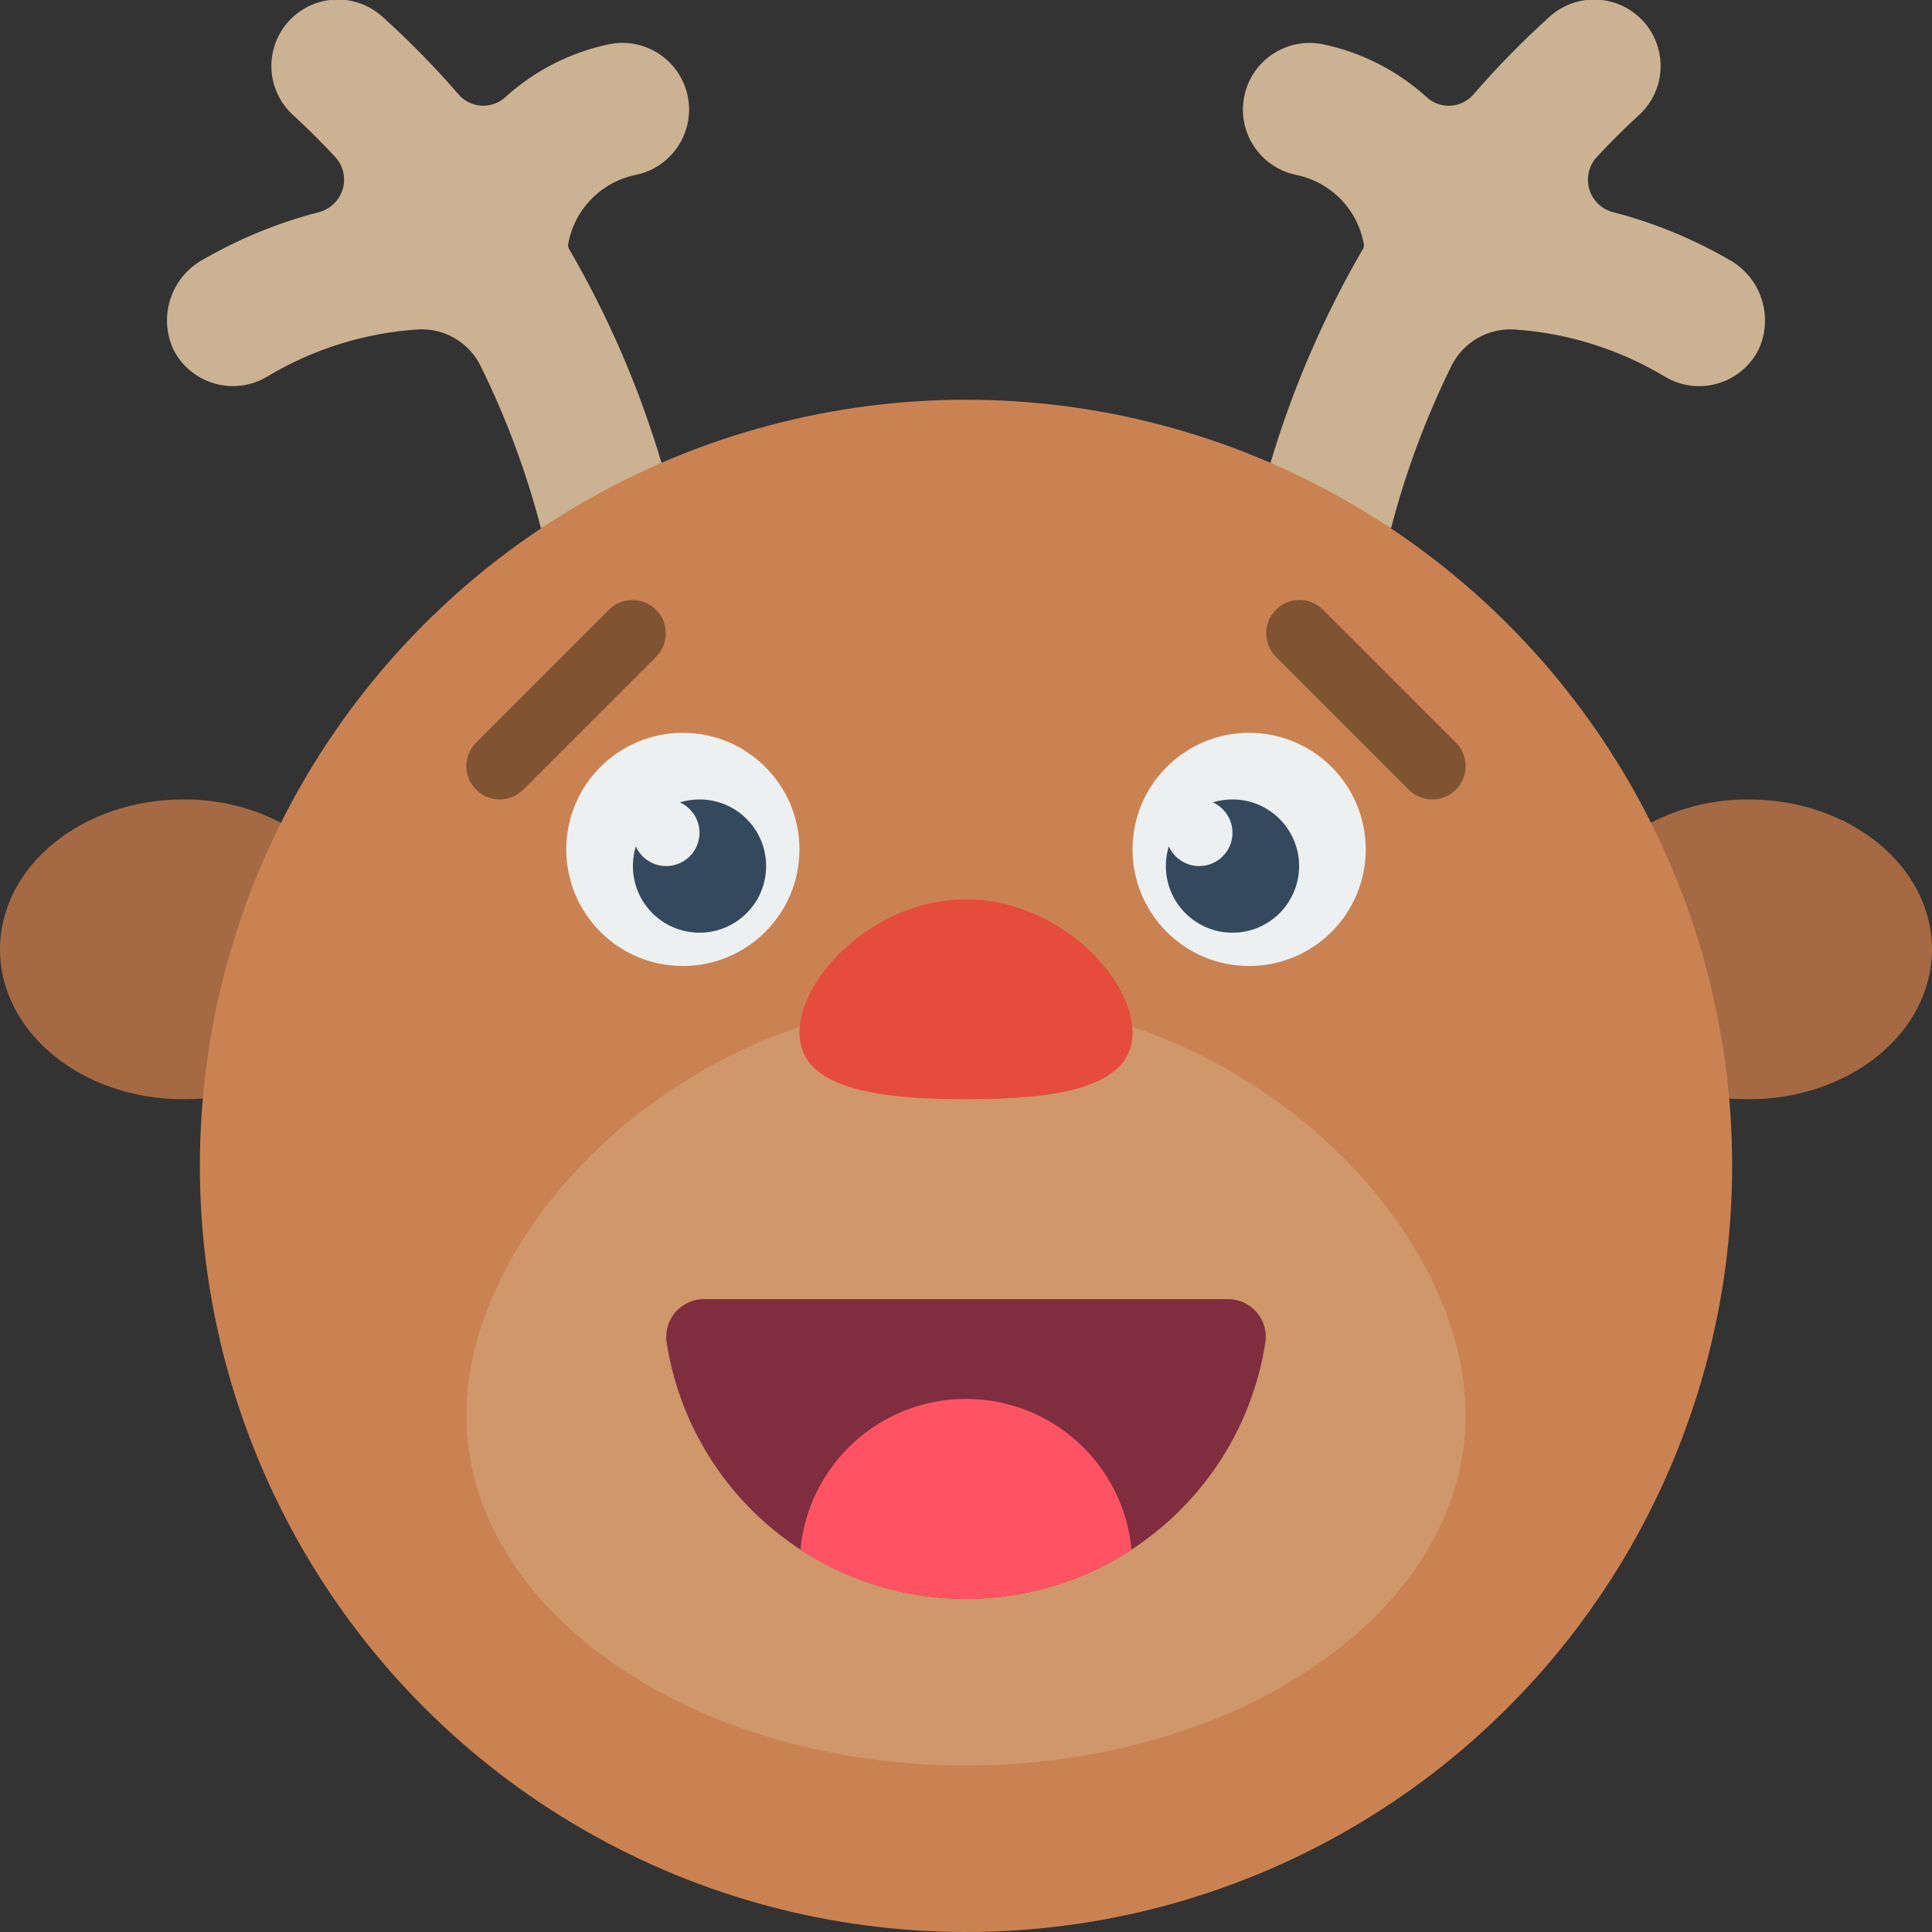
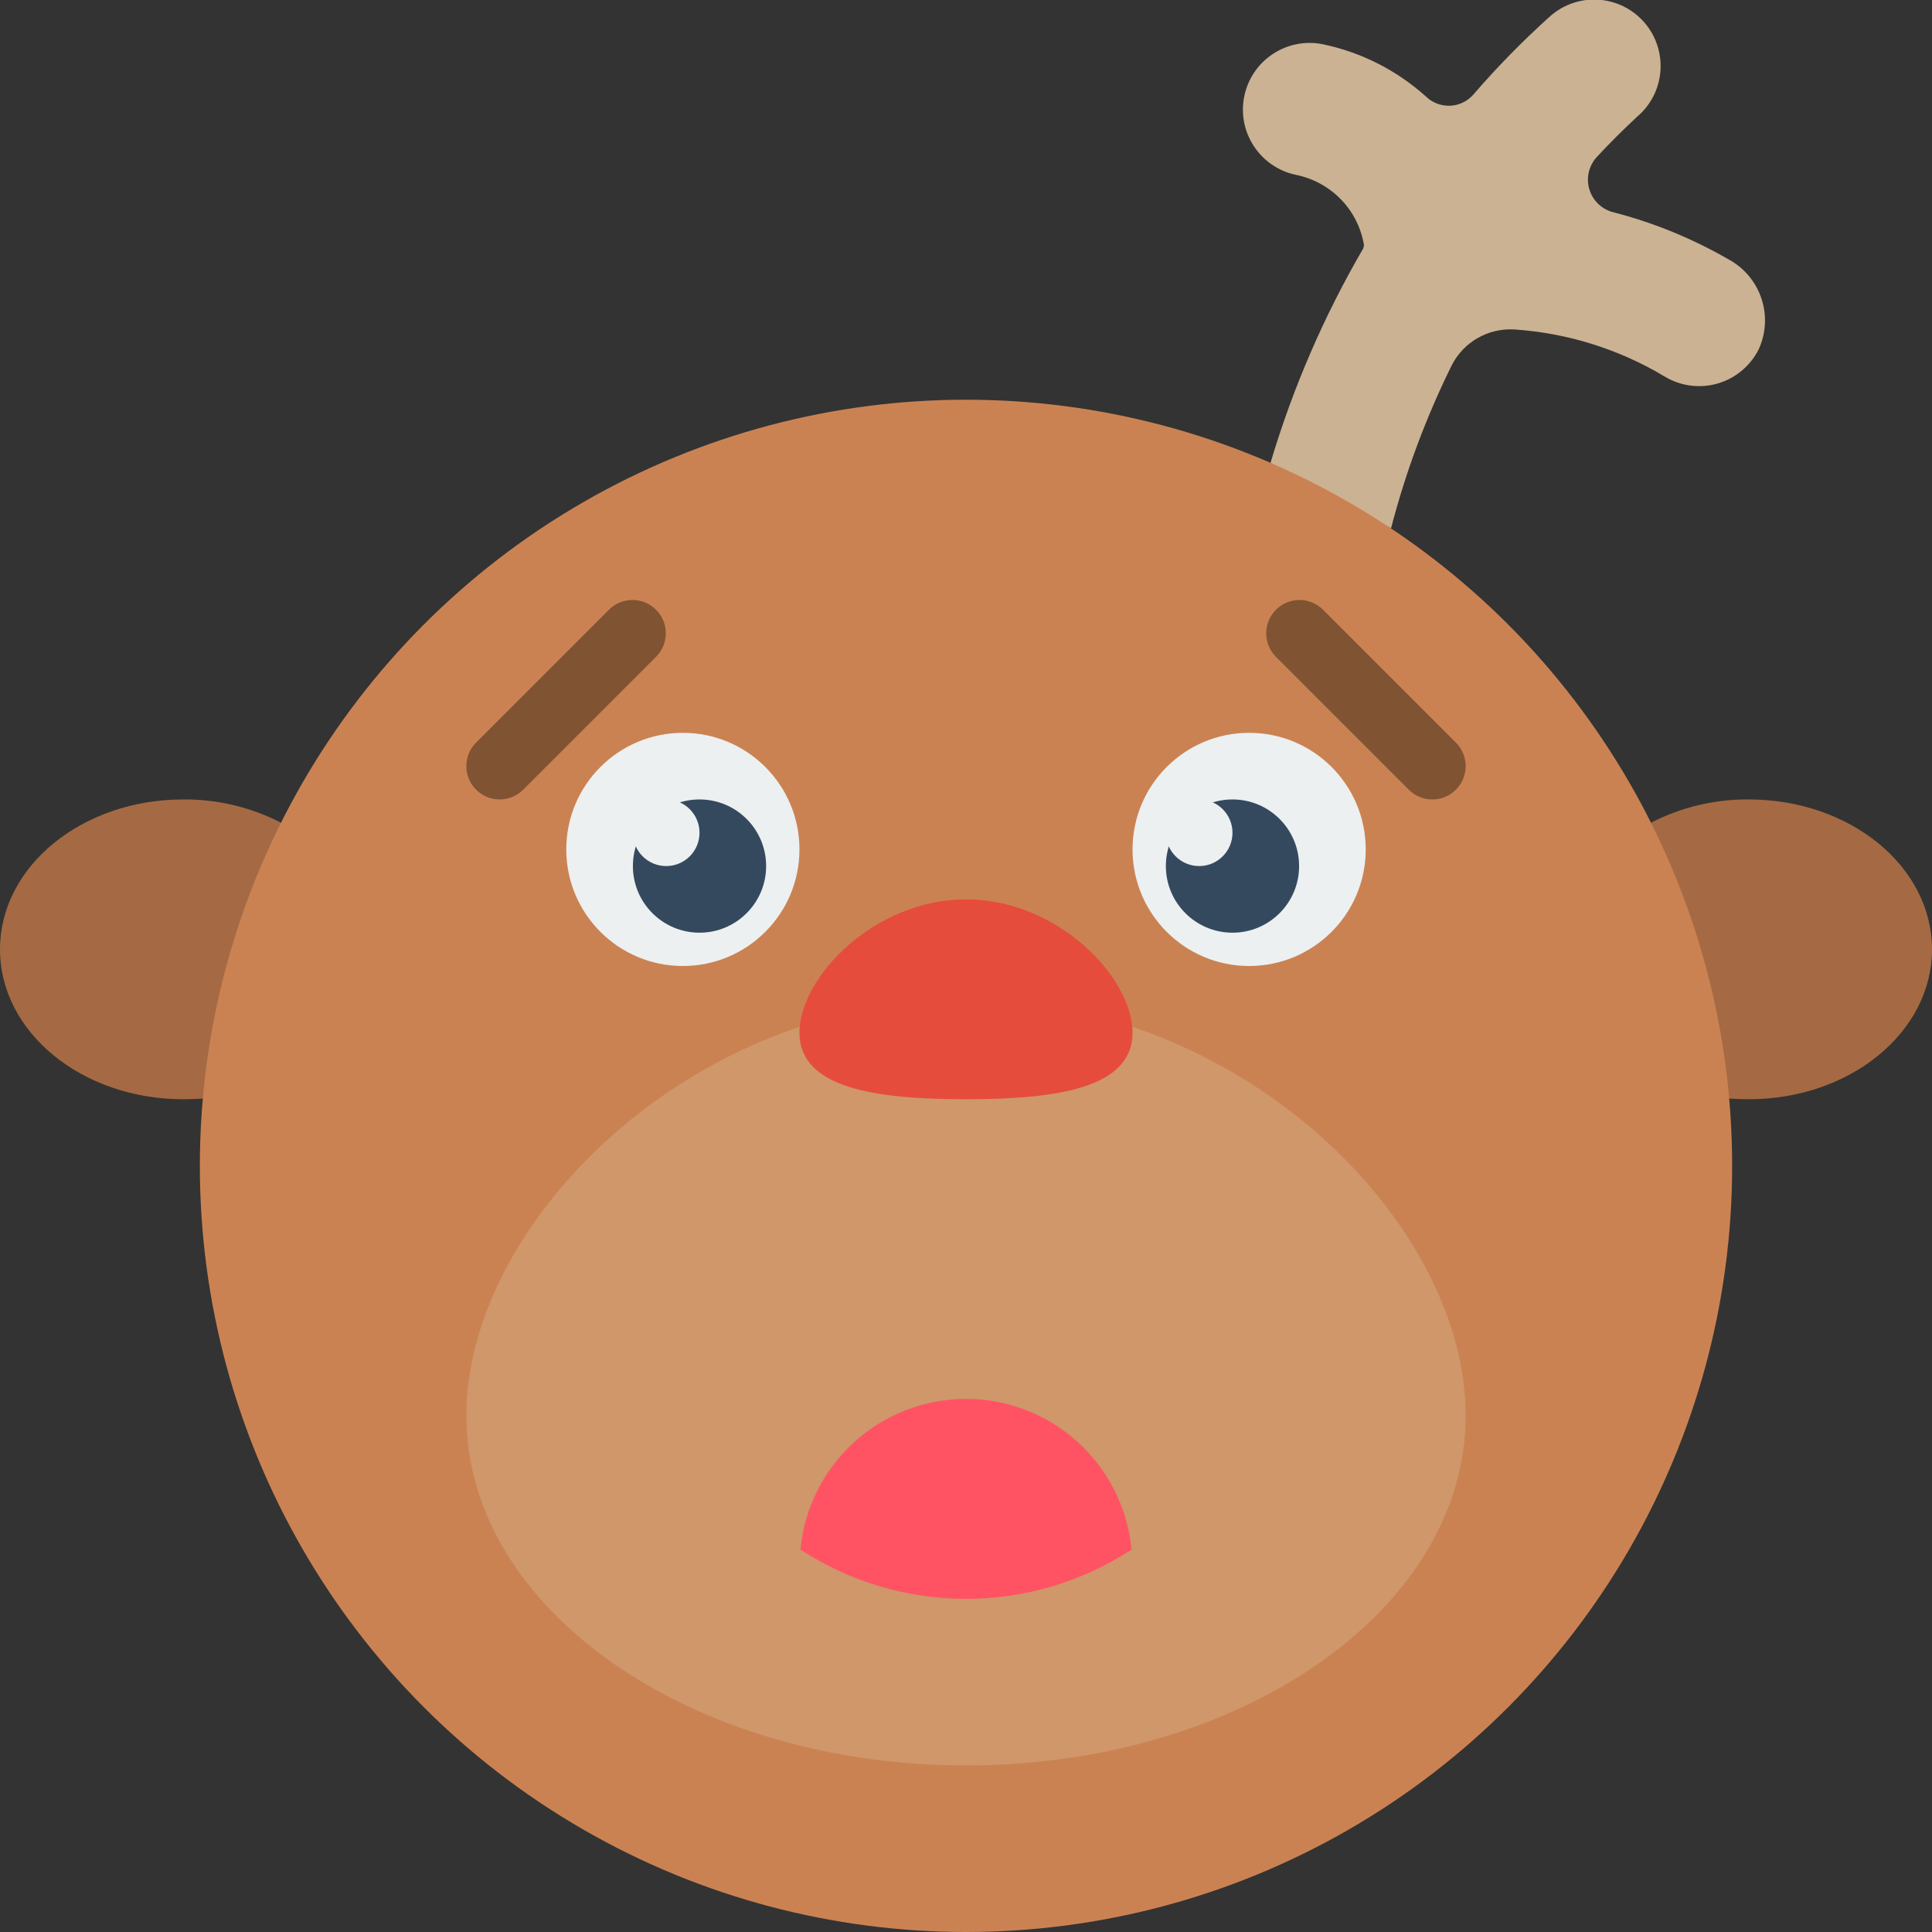
<svg xmlns="http://www.w3.org/2000/svg" height="512" viewBox="0 0 58 58" width="512">
  <rect x="0" y="0" width="58" height="58" fill="#333333" stroke="none" />
  <g id="Page-1" fill="none" fill-rule="evenodd">
    <g id="030---Happy-Reindeer" fill-rule="nonzero" transform="translate(0 -1)">
      <path id="Shape" d="m6.09 33.98c-.19.01-.39.02-.59.02-3.04 0-5.5-2.01-5.5-4.5s2.46-4.5 5.5-4.5c1.022-.009 2.031.231 2.94.7z" fill="#a56a43" />
      <path id="Shape" d="m51.91 33.98c.19.01.39.02.59.02 3.04 0 5.5-2.01 5.5-4.5s-2.46-4.5-5.5-4.5c-1.022-.009-2.031.231-2.94.7z" fill="#a56a43" />
-       <path id="Shape" d="m16.24 16.86c-.438-1.688-1.048-3.327-1.82-4.89-.355-.703-1.094-1.127-1.88-1.08-1.594.106-3.14.589-4.51 1.41-.479.291-1.057.368-1.595.212s-.986-.53-1.235-1.032c-.451-.994-.058-2.168.9-2.69 1.087-.628 2.254-1.106 3.47-1.42.342-.087.613-.346.716-.684s.021-.704-.216-.966c-.39-.42-.79-.82-1.21-1.21-.555-.466-.815-1.196-.677-1.908s.651-1.293 1.34-1.518 1.446-.058 1.977.435c.804.726 1.562 1.5 2.27 2.32.177.202.429.323.697.334.268.011.529-.088.723-.274.873-.787 1.939-1.329 3.09-1.57 1.082-.224 2.141.473 2.365 1.555.224 1.082-.473 2.141-1.555 2.365-.612.125-1.159.465-1.54.96-.261.339-.432.738-.5 1.16.011.025.018.052.02.08 1.183 2.031 2.12 4.197 2.79 6.45z" fill="#cbb292" />
      <path id="Shape" d="m38.14 14.9c.67-2.253 1.607-4.419 2.79-6.45.002-.028.009-.055.02-.08-.068-.422-.239-.821-.5-1.16-.381-.495-.928-.835-1.54-.96-1.082-.224-1.779-1.283-1.555-2.365s1.283-1.779 2.365-1.555c1.151.241 2.217.783 3.09 1.57.193.186.455.285.723.274.268-.011.52-.132.697-.334.708-.82 1.466-1.594 2.27-2.32.531-.494 1.288-.66 1.977-.435.689.225 1.202.806 1.34 1.518.138.712-.121 1.442-.677 1.908-.42.39-.82.79-1.21 1.21-.236.262-.318.629-.216.966s.374.597.716.684c1.216.314 2.383.792 3.47 1.42.958.522 1.351 1.696.9 2.69-.249.502-.697.876-1.235 1.032s-1.117.079-1.595-.212c-1.37-.821-2.916-1.304-4.51-1.41-.786-.047-1.525.377-1.88 1.08-.772 1.563-1.382 3.202-1.82 4.89z" fill="#cbb292" />
      <circle id="Oval" cx="29" cy="36" fill="#cb8252" r="23" />
      <path id="Shape" d="m33.98 31.82c5.83 1.96 10.02 7.1 10.02 11.68 0 5.8-6.72 10.5-15 10.5s-15-4.7-15-10.5c0-4.58 4.19-9.72 10.02-11.68z" fill="#cf976a" />
      <circle id="Oval" cx="20.5" cy="26.5" fill="#ecf0f1" r="3.5" />
      <path id="Shape" d="m15 25c-.404-0-.769-.244-.924-.617-.155-.374-.069-.804.217-1.09l4-4c.392-.379 1.016-.374 1.402.012s.391 1.009.012 1.402l-4 4c-.187.188-.442.293-.707.293z" fill="#805333" />
      <circle id="Oval" cx="37.5" cy="26.5" fill="#ecf0f1" r="3.5" />
      <path id="Shape" d="m43 25c-.265-0-.52-.105-.707-.293l-4-4c-.379-.392-.374-1.016.012-1.402s1.009-.391 1.402-.012l4 4c.286.286.371.716.217 1.09-.155.374-.519.617-.924.617z" fill="#805333" />
-       <path id="Shape" d="m37.99 41.28c-.68 4.439-4.499 7.717-8.99 7.717s-8.31-3.278-8.99-7.717c-.042-.325.057-.652.274-.897.217-.245.529-.385.856-.383h15.72c.327-.002.639.138.856.383.217.245.317.572.274.897z" fill="#802d40" />
      <path id="Shape" d="m34 32c0 1.657-2.239 2-5 2s-5-.343-5-2 2.239-4 5-4 5 2.343 5 4z" fill="#e64c3c" />
      <circle id="Oval" cx="21" cy="27" fill="#35495e" r="2" />
      <circle id="Oval" cx="37" cy="27" fill="#35495e" r="2" />
      <circle id="Oval" cx="20" cy="26" fill="#ecf0f1" r="1" />
      <circle id="Oval" cx="36" cy="26" fill="#ecf0f1" r="1" />
      <path id="Shape" d="m33.97 47.52c-3.02 1.973-6.92 1.973-9.94 0 .242-2.564 2.394-4.524 4.97-4.524s4.728 1.96 4.97 4.524z" fill="#ff5364" />
    </g>
  </g>
</svg>